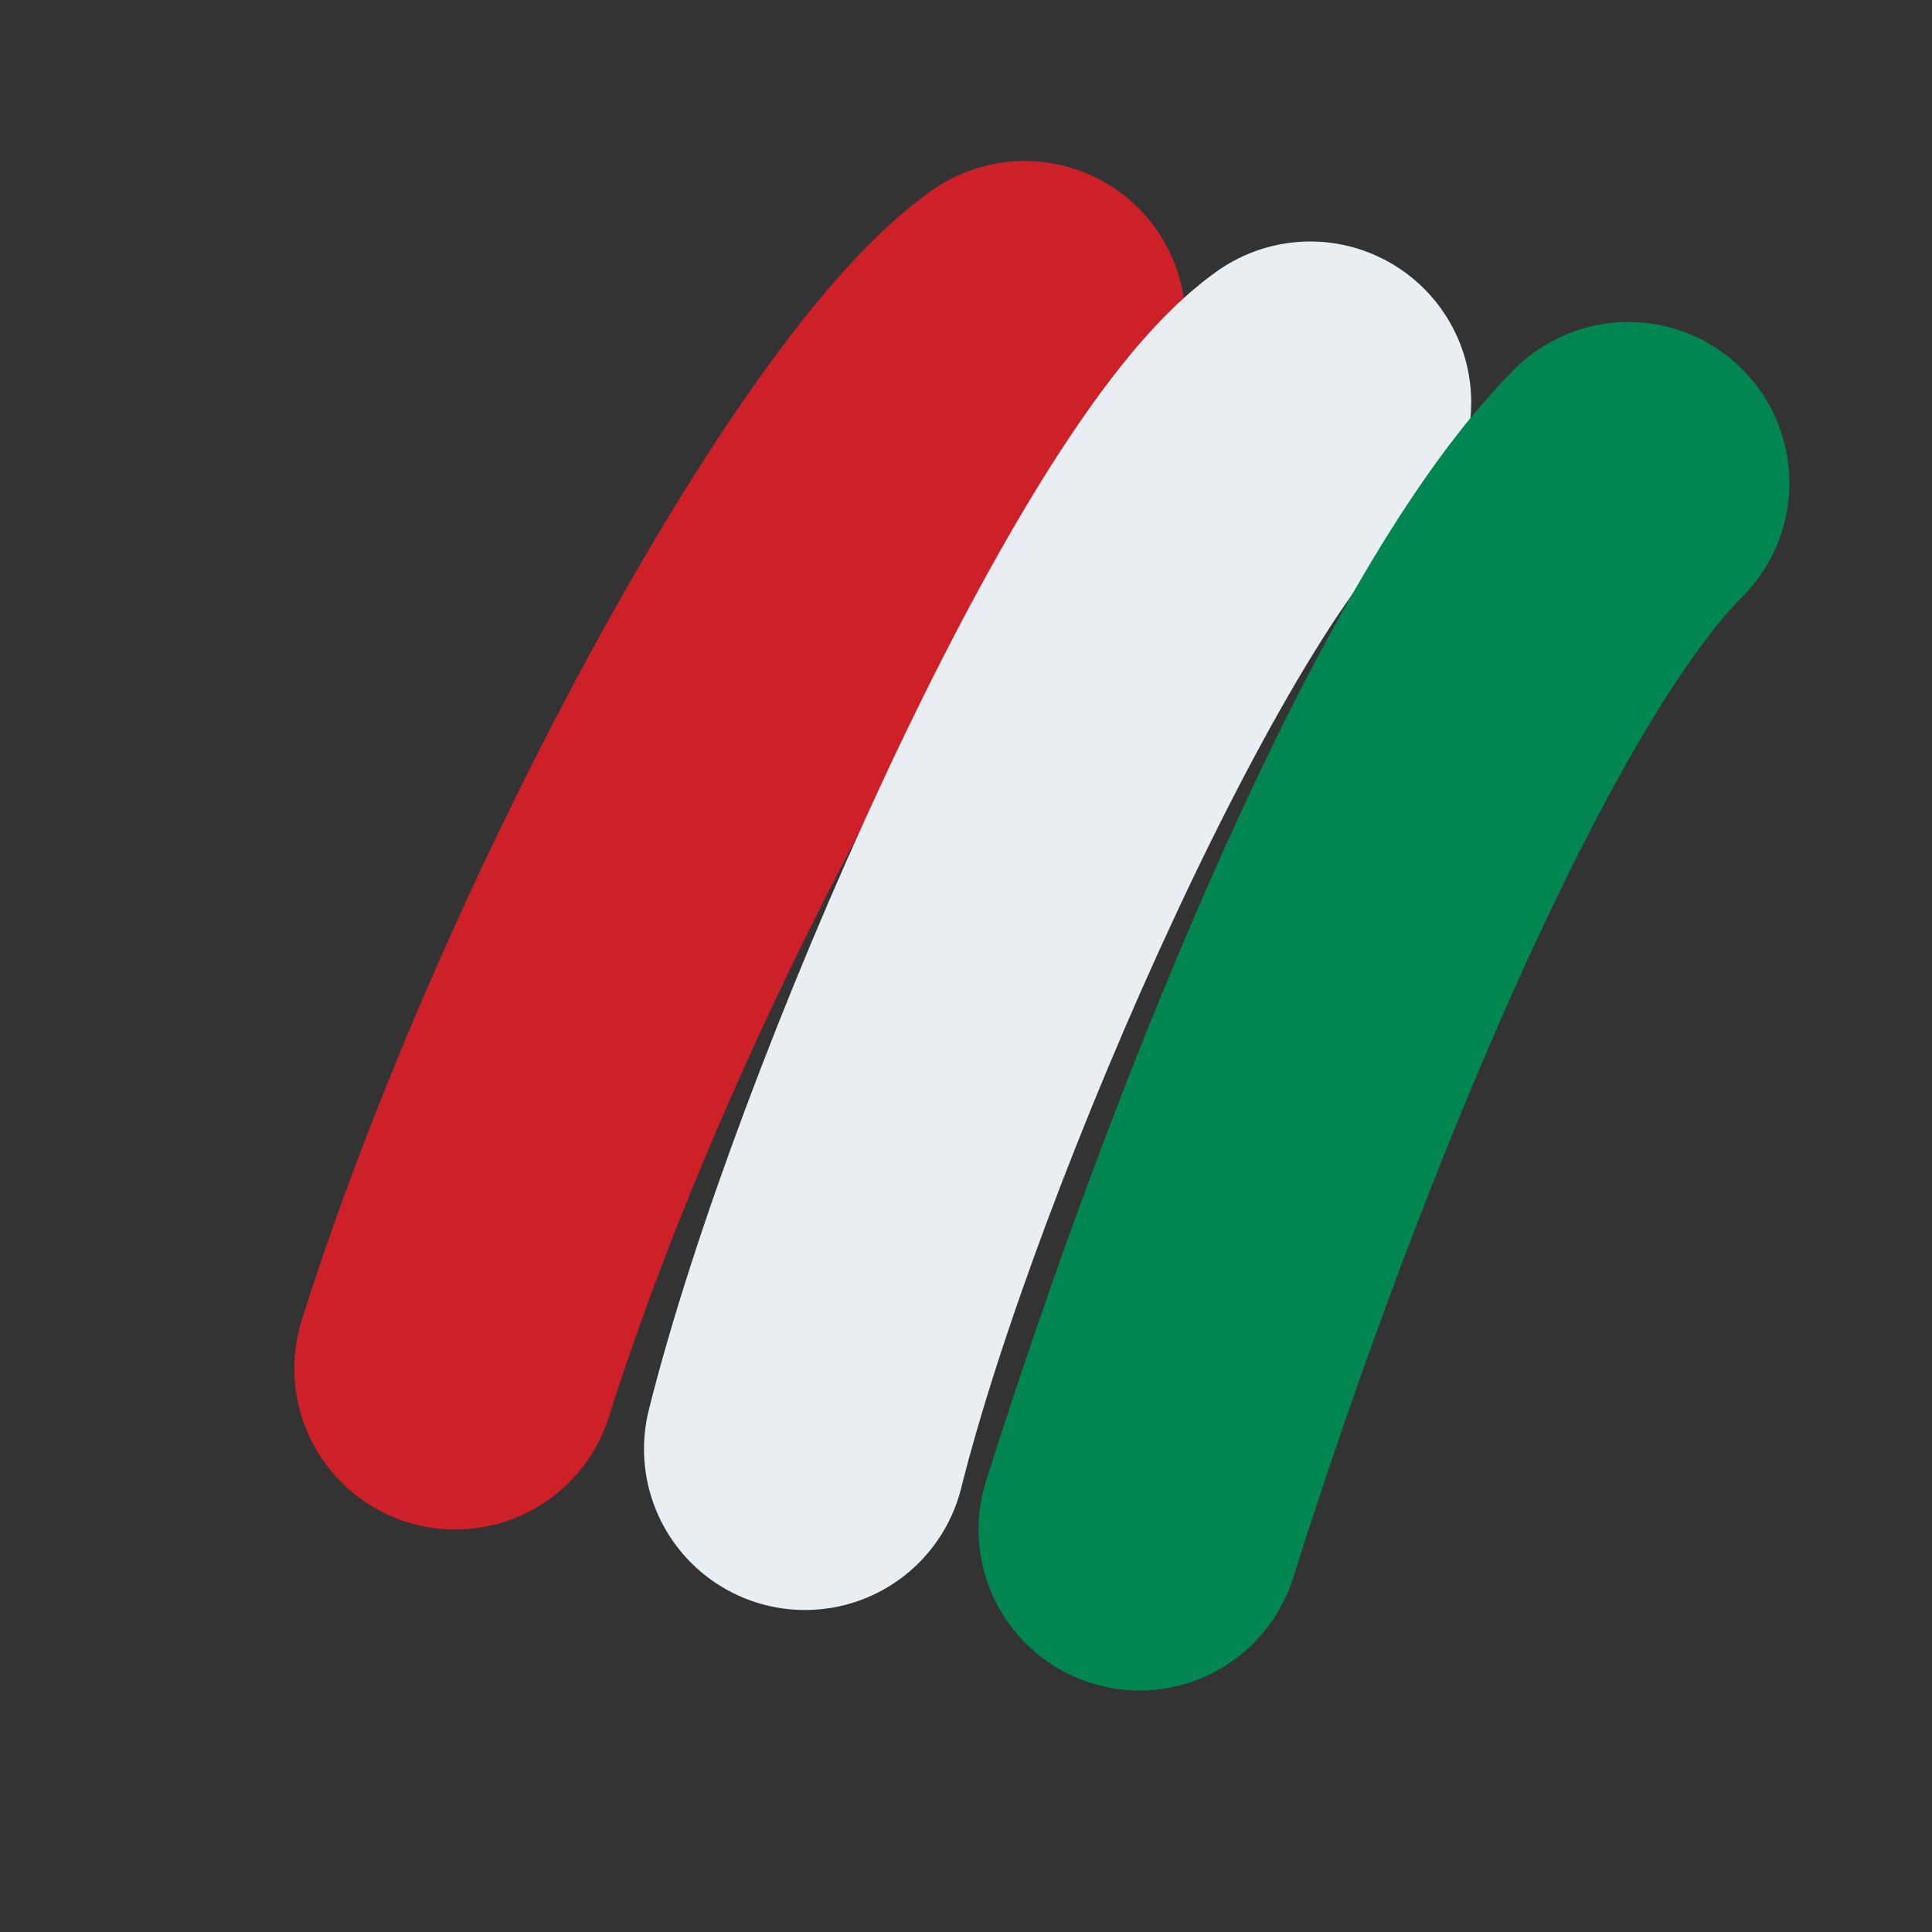
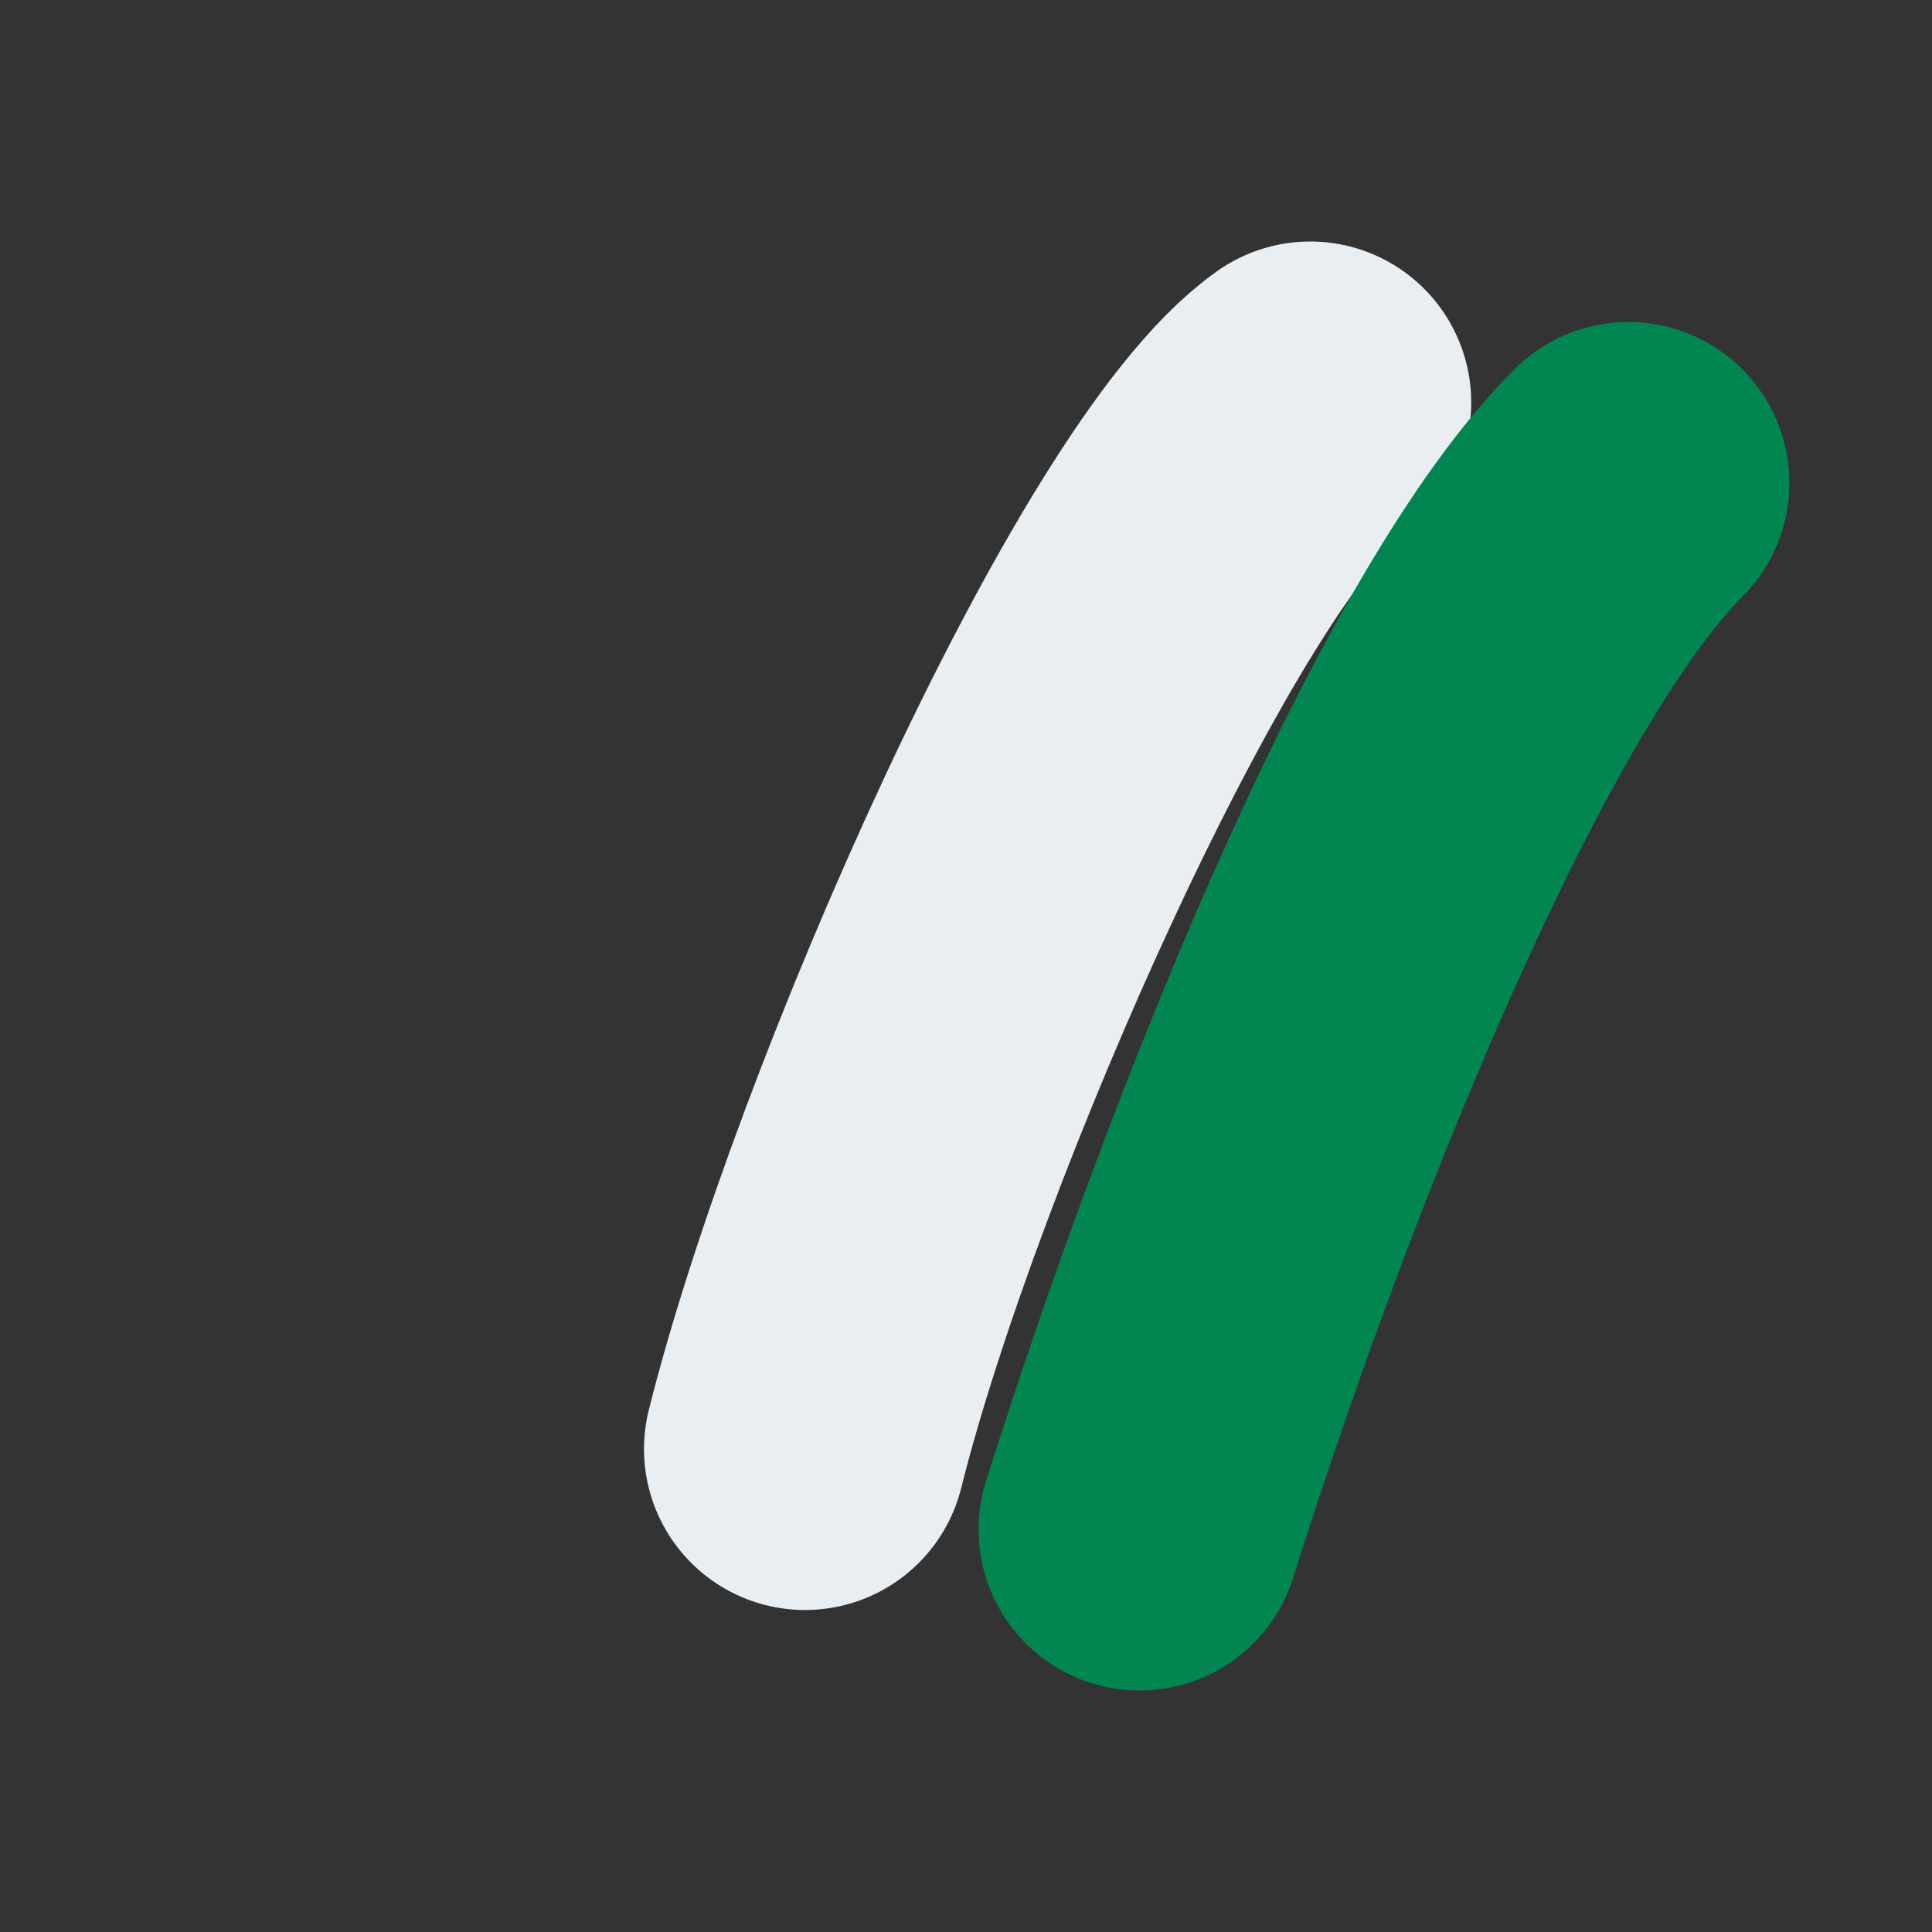
<svg xmlns="http://www.w3.org/2000/svg" width="12" height="12" viewBox="0 0 12 12" fill="none">
  <rect x="0" y="0" width="12" height="12" fill="#333333" stroke="none" />
  <g clip-path="url(#clip0_24968_29918)">
-     <path d="M2.828 8.5C3.642 5.925 5.409 2.675 6.364 2" stroke="#CE2029" stroke-width="2" stroke-linecap="round" />
    <path d="M5 9C5.5 7 7.184 3.175 8.138 2.5" stroke="#E9EEF3" stroke-width="2" stroke-linecap="round" />
    <path d="M7.078 9.5C7.892 6.925 9.114 4 10.114 3" stroke="#018652" stroke-width="2" stroke-linecap="round" />
  </g>
  <defs>
    <clipPath id="clip0_24968_29918">
      <rect width="12" height="12" fill="white" />
    </clipPath>
  </defs>
</svg>